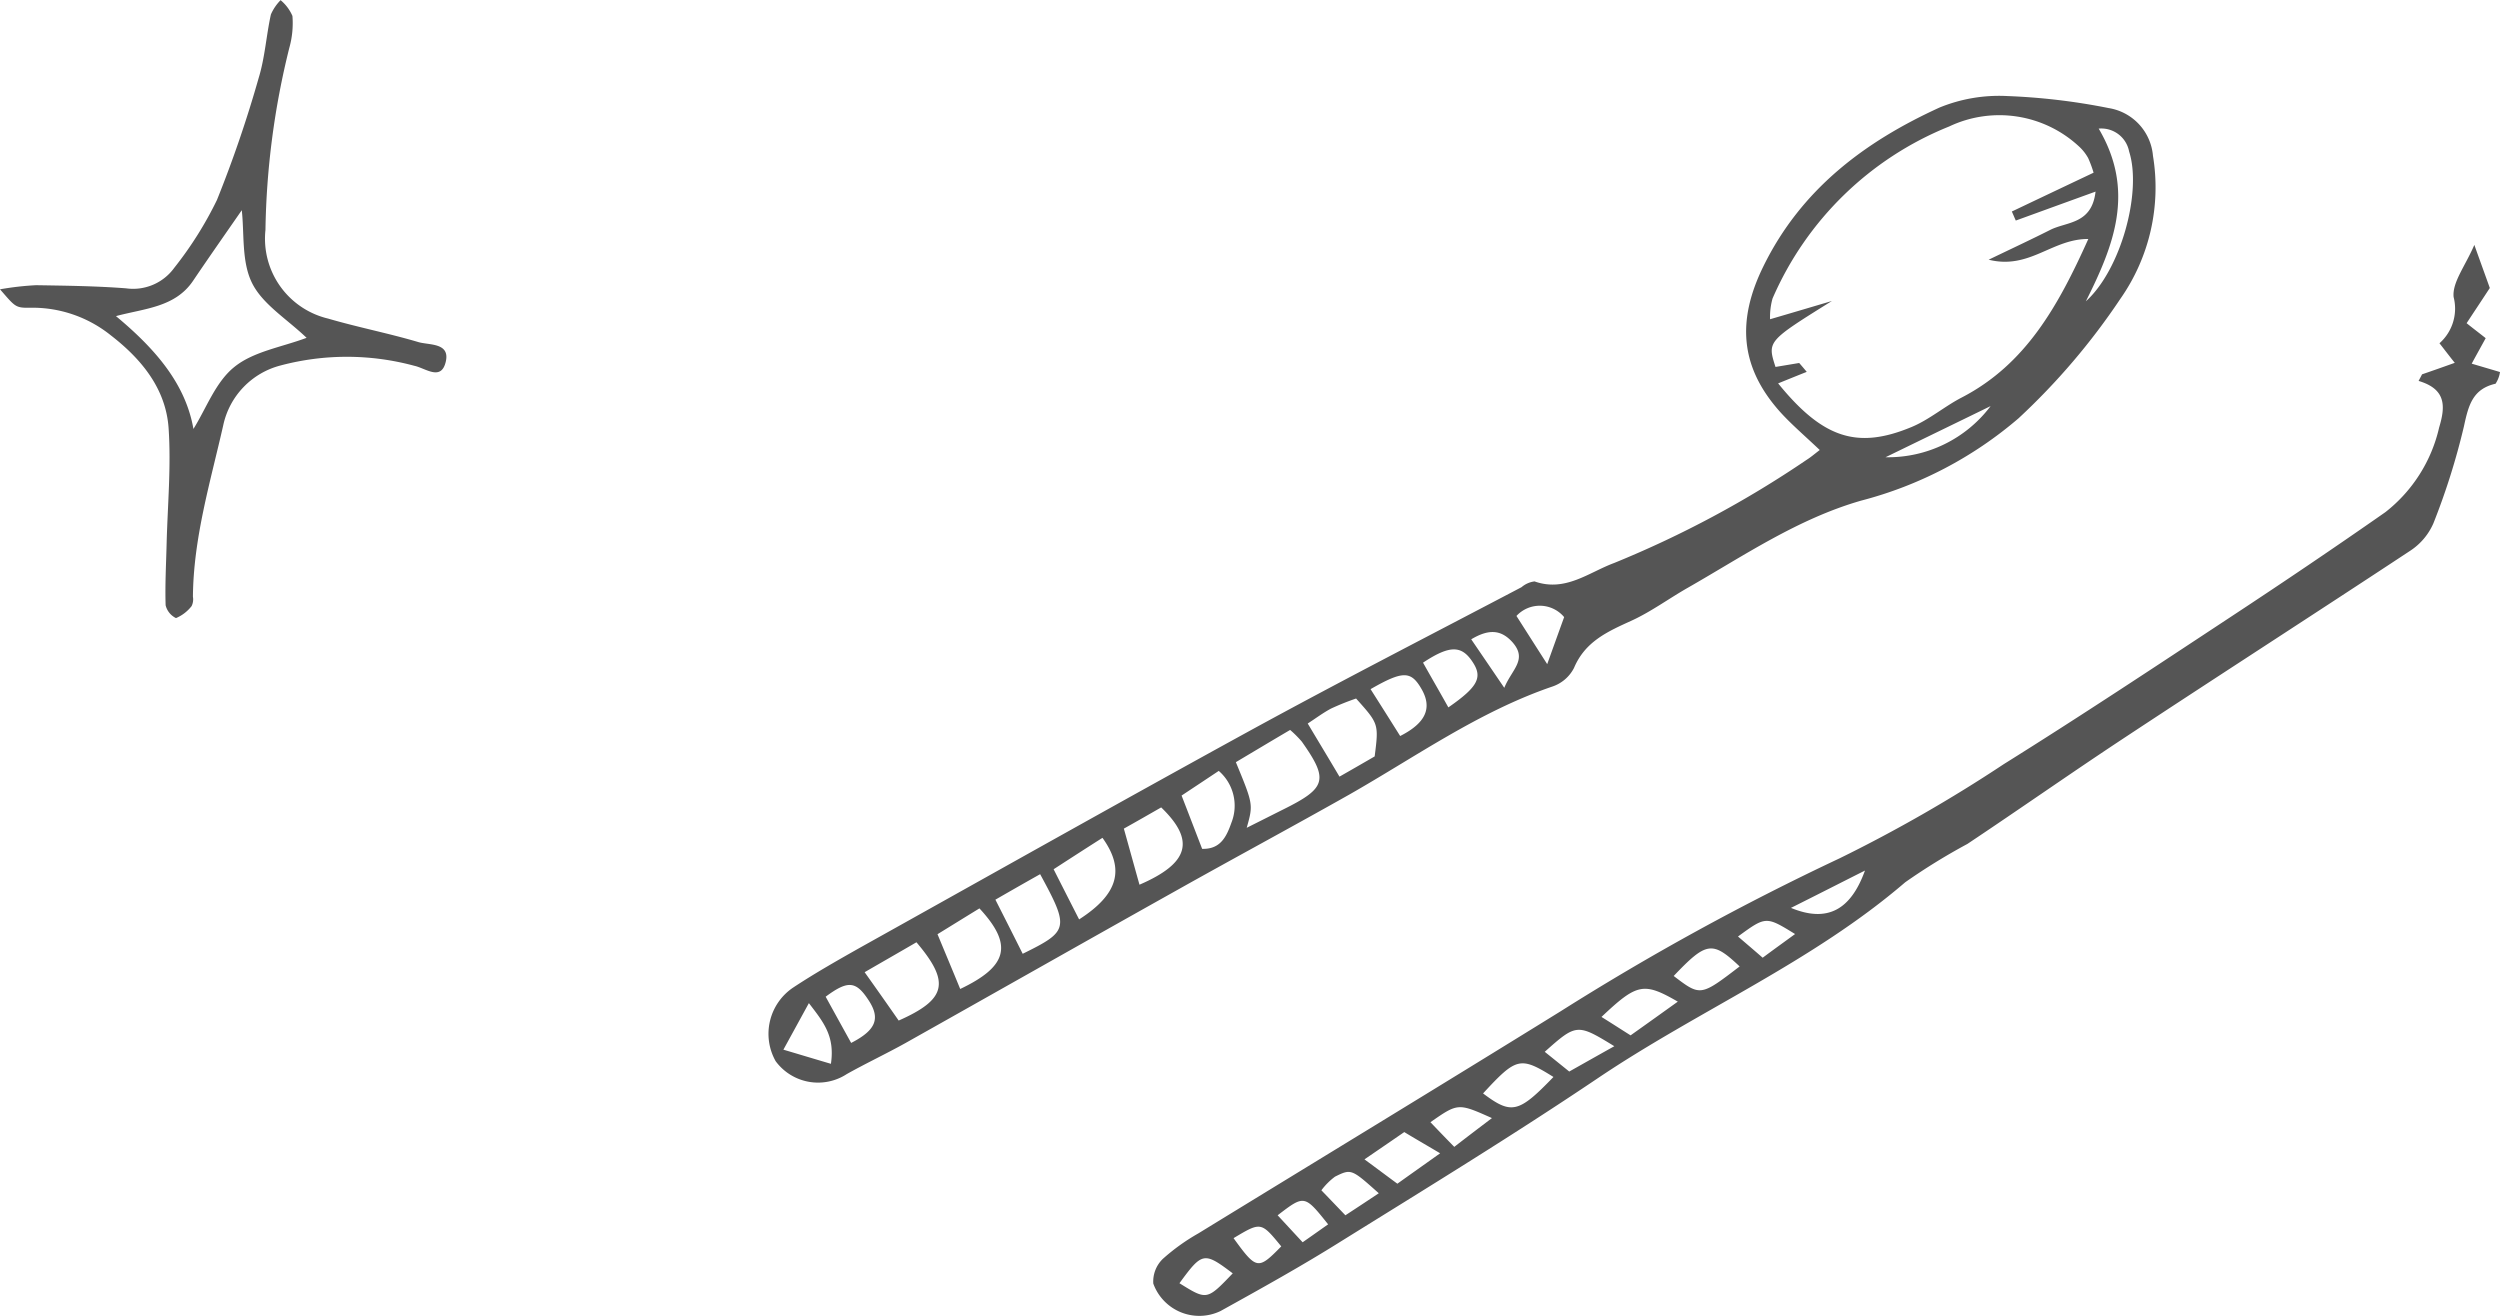
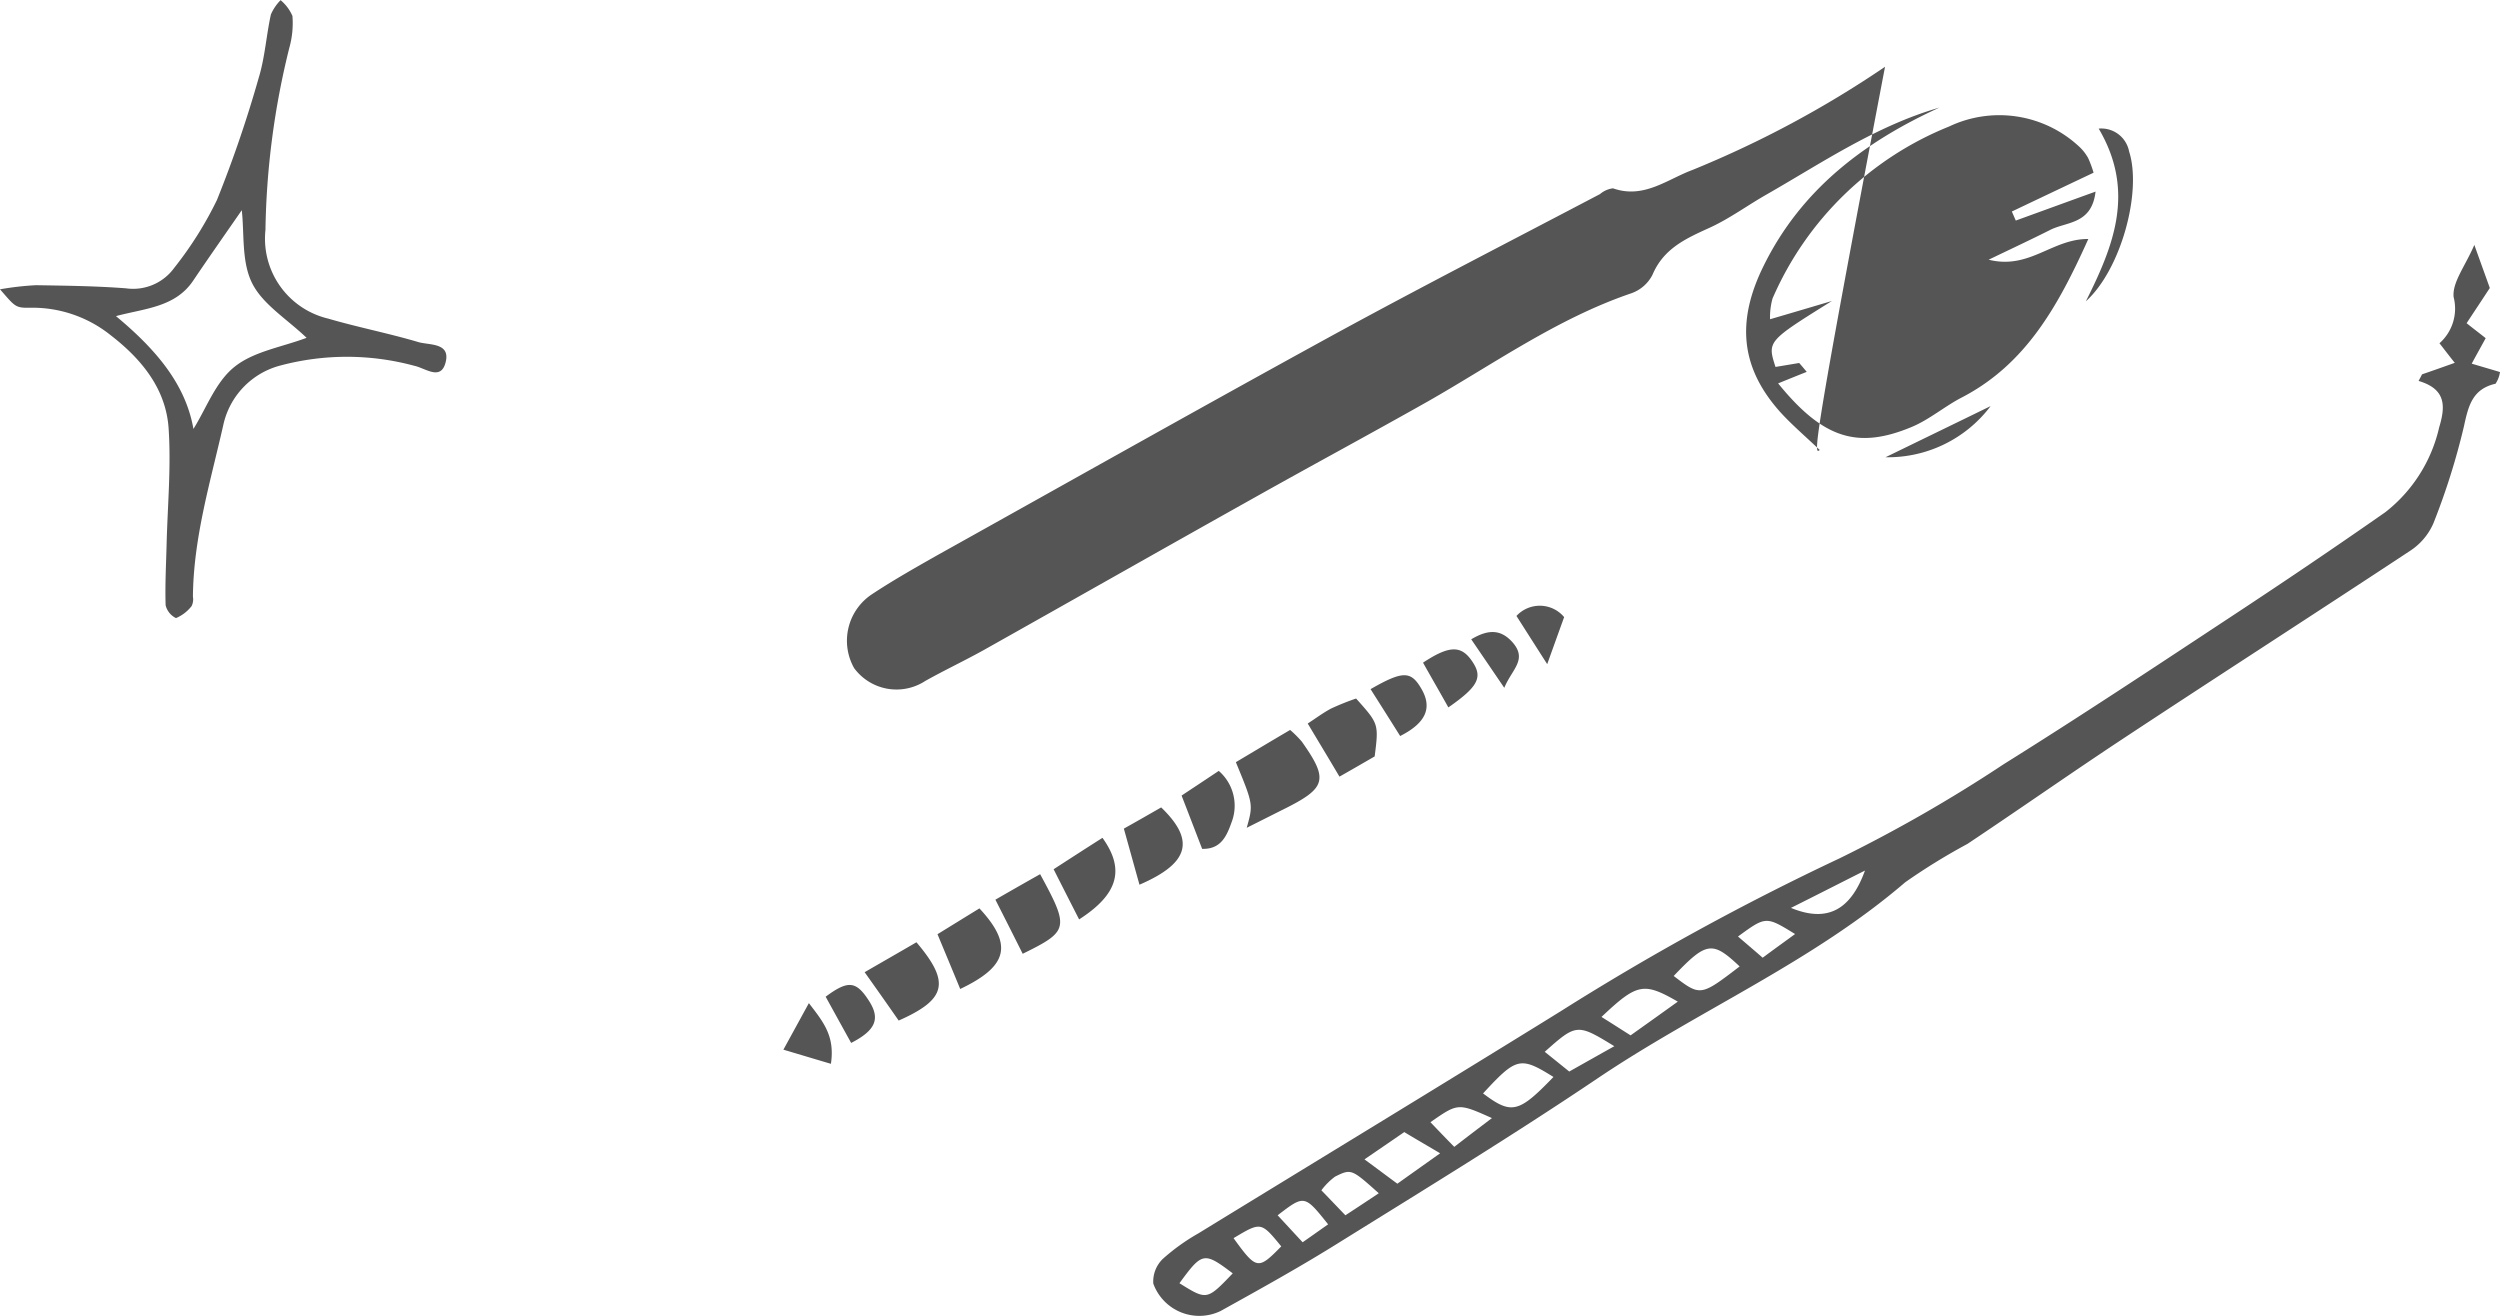
<svg xmlns="http://www.w3.org/2000/svg" id="deco__reason20.svg" width="152" height="80.03" viewBox="0 0 152 80.03">
  <defs>
    <style>
      .cls-1 {
        fill: #555;
        fill-rule: evenodd;
      }
    </style>
  </defs>
-   <path id="シェイプ_2155" data-name="シェイプ 2155" class="cls-1" d="M2146.64,9195.36c-0.96-.91-1.75-1.58-2.44-2.35-2.43-2.74-2.59-5.56-.98-8.83,2.3-4.68,6.15-7.56,10.7-9.64a9.555,9.555,0,0,1,4.12-.7,38.784,38.784,0,0,1,6.16.73,3.213,3.213,0,0,1,2.7,2.9,11.8,11.8,0,0,1-1.99,8.71,40.906,40.906,0,0,1-6.18,7.25,23.935,23.935,0,0,1-9.58,5.01c-3.85,1.11-7.11,3.34-10.52,5.29-1.16.66-2.24,1.46-3.44,2.01-1.45.66-2.81,1.26-3.49,2.87a2.3,2.3,0,0,1-1.31,1.13c-4.48,1.53-8.31,4.27-12.37,6.58-3.49,1.97-7.02,3.87-10.51,5.83-5.5,3.08-10.98,6.19-16.48,9.28-1.17.65-2.38,1.22-3.54,1.87a3.2,3.2,0,0,1-4.33-.78,3.388,3.388,0,0,1,1.07-4.48c1.3-.86,2.66-1.63,4.02-2.4,7.98-4.45,15.93-8.93,23.94-13.32,5.4-2.95,10.88-5.76,16.32-8.62a1.5,1.5,0,0,1,.79-0.35c1.87,0.66,3.28-.54,4.84-1.12a63.29,63.29,0,0,0,11.7-6.27C2146.08,9195.81,2146.29,9195.63,2146.64,9195.36Zm16.33-12.83c-2.22-.01-3.57,1.88-6.06,1.26,1.54-.74,2.65-1.26,3.74-1.81,1-.51,2.53-0.33,2.76-2.33-1.77.64-3.31,1.2-4.85,1.76-0.08-.18-0.16-0.37-0.24-0.55q2.49-1.185,4.97-2.36a6.952,6.952,0,0,0-.33-0.89,2.8,2.8,0,0,0-.54-0.69,7.119,7.119,0,0,0-7.91-1.23,19.723,19.723,0,0,0-10.74,10.46,4.182,4.182,0,0,0-.15,1.26c1.4-.41,2.58-0.76,3.76-1.11-3.93,2.45-3.93,2.45-3.43,4.01l1.44-.24c0.16,0.18.31,0.36,0.46,0.54-0.61.24-1.22,0.49-1.74,0.7,2.73,3.36,4.83,4.02,8.12,2.65,1.08-.45,2.01-1.26,3.06-1.8C2159.17,9190.14,2161.13,9186.62,2162.97,9182.53Zm-51.17,35.8c0.92-.46,1.57-0.79,2.23-1.12,2.62-1.3,2.76-1.8,1.12-4.12a6.7,6.7,0,0,0-.71-0.71c-1.14.67-2.24,1.33-3.3,1.96C2112.2,9216.91,2112.2,9216.91,2111.8,9218.33Zm-21.16,11.72c2.91-1.29,3.15-2.32,1.08-4.76-1.03.6-2.08,1.2-3.15,1.82C2089.31,9228.15,2089.93,9229.03,2090.64,9230.05Zm27.81-19.58a15.464,15.464,0,0,0-1.52.61c-0.49.26-.94,0.6-1.42,0.91,0.68,1.14,1.28,2.13,1.93,3.23,0.81-.46,1.5-0.86,2.14-1.23C2119.83,9212.01,2119.83,9212.01,2118.45,9210.47Zm-24.07,17.66c2.9-1.38,3.23-2.68,1.17-4.9-0.85.52-1.72,1.06-2.55,1.57C2093.48,9225.96,2093.91,9226.98,2094.38,9228.13Zm4.86-6.98c-0.98.55-1.85,1.05-2.72,1.55,0.62,1.22,1.14,2.25,1.66,3.29C2100.98,9224.61,2101.03,9224.44,2099.24,9221.15Zm2.37,2.75c2.38-1.53,2.8-3.04,1.42-4.96-0.96.61-1.92,1.23-2.97,1.91C2100.62,9221.96,2101.08,9222.86,2101.61,9223.9Zm3.67-2.11c3.03-1.31,3.4-2.69,1.32-4.7-0.75.43-1.5,0.86-2.27,1.29C2104.66,9219.56,2104.95,9220.61,2105.28,9221.79Zm4.82-6.92c-0.75.5-1.52,1.01-2.26,1.5,0.47,1.21.86,2.23,1.25,3.24,1.1,0.03,1.47-.71,1.78-1.59A2.8,2.8,0,0,0,2110.1,9214.87Zm52.72-28.55c2.13-1.92,3.42-6.65,2.63-9.11a1.719,1.719,0,0,0-1.85-1.39C2165.85,9179.63,2164.51,9182.95,2162.82,9186.32Zm-43.49,23.58q0.915,1.44,1.8,2.85c1.6-.81,1.96-1.74,1.28-2.89C2121.78,9208.78,2121.28,9208.78,2119.33,9209.9Zm3.19-1.61c0.55,0.98,1.05,1.84,1.54,2.72,1.76-1.22,2.08-1.8,1.52-2.69C2124.9,9207.23,2124.18,9207.19,2122.52,9208.29Zm-34.77,23.12c1.52-.78,1.78-1.49,1.07-2.58-0.77-1.19-1.26-1.24-2.62-.23C2086.69,9229.49,2087.18,9230.38,2087.75,9231.41Zm-1.23,1.27c0.25-1.69-.45-2.53-1.34-3.69-0.57,1.04-.99,1.81-1.55,2.83C2084.71,9232.14,2085.5,9232.38,2086.52,9232.68Zm44.58-27.16a1.931,1.931,0,0,0-2.9-.07c0.6,0.94,1.14,1.79,1.87,2.93C2130.49,9207.21,2130.8,9206.35,2131.1,9205.52Zm19.54-9.72a7.809,7.809,0,0,0,6.39-3.11C2154.92,9193.72,2152.9,9194.7,2150.64,9195.8Zm-23.18,14.02c0.46-1.13,1.43-1.71.5-2.77-0.69-.77-1.44-0.82-2.51-0.18C2126.01,9207.69,2126.57,9208.51,2127.46,9209.82Zm55.8-19.06c0.61-.21,1.21-0.42,1.99-0.7-0.33-.41-0.57-0.73-0.93-1.19a2.812,2.812,0,0,0,.86-2.81c-0.09-.89.7-1.87,1.26-3.17,0.38,1.07.65,1.8,0.94,2.62-0.43.66-.91,1.38-1.41,2.14,0.45,0.36.77,0.6,1.16,0.91-0.3.55-.58,1.05-0.85,1.55,0.6,0.18,1.12.33,1.72,0.51a1.77,1.77,0,0,1-.27.71c-1.4.32-1.65,1.33-1.92,2.58a42.2,42.2,0,0,1-1.86,5.91,3.812,3.812,0,0,1-1.4,1.66c-5.76,3.8-11.57,7.54-17.33,11.34-3.23,2.13-6.39,4.35-9.6,6.49a37.884,37.884,0,0,0-3.78,2.33c-5.67,4.87-12.57,7.79-18.7,11.92-5.11,3.44-10.37,6.66-15.6,9.91-2.39,1.5-4.86,2.87-7.33,4.24a2.975,2.975,0,0,1-4.09-1.67,1.917,1.917,0,0,1,.58-1.5,12.465,12.465,0,0,1,2.16-1.55c7.34-4.5,14.7-8.97,22.02-13.5a156.559,156.559,0,0,1,16.96-9.3,89.209,89.209,0,0,0,9.99-5.73c4.66-2.91,9.23-5.94,13.81-8.96,3.16-2.08,6.3-4.2,9.39-6.36a9.106,9.106,0,0,0,3.27-5.15c0.39-1.29.43-2.33-1.25-2.83C2183.12,9191.03,2183.19,9190.9,2183.26,9190.76Zm-48.12,40.19c1.07-.76,1.92-1.37,2.87-2.05-2.08-1.2-2.48-1.11-4.64.93C2133.95,9230.19,2134.49,9230.54,2135.14,9230.95Zm-11.58,7.17c-0.98-.58-1.59-0.93-2.18-1.29-0.84.58-1.53,1.05-2.42,1.66,0.79,0.58,1.36,1.01,2,1.48C2121.77,9239.39,2122.48,9238.89,2123.56,9238.12Zm6.89-4.64c-2.02-1.26-2.25-1.2-4.28,1C2127.9,9235.78,2128.33,9235.68,2130.45,9233.48Zm3.7-1.87c-2.25-1.38-2.3-1.38-4.23.34,0.5,0.4.97,0.78,1.49,1.2C2132.3,9232.65,2133.11,9232.19,2134.15,9231.61Zm7.62-4.85c-1.66-1.57-2.02-1.51-4.01.58C2139.39,9228.58,2139.39,9228.58,2141.77,9226.76Zm3.12-3.56c2.2,0.91,3.63.14,4.5-2.27C2147.82,9221.72,2146.55,9222.37,2144.89,9223.2Zm-25.06,17.35c-1.66-1.48-1.67-1.5-2.66-1.01a4.007,4.007,0,0,0-.83.83c0.55,0.57.99,1.03,1.46,1.52C2118.61,9241.36,2119.14,9241.01,2119.83,9240.55Zm4.59-2.82c0.76-.59,1.46-1.12,2.29-1.75-2.06-.92-2.06-0.92-3.74.25C2123.42,9236.7,2123.85,9237.15,2124.42,9237.73Zm17.25-12.79c0.49,0.42.95,0.81,1.5,1.29,0.7-.52,1.3-0.95,1.97-1.44C2143.37,9223.7,2143.37,9223.7,2141.67,9224.94Zm-33.96,21.08c1.67,1.04,1.67,1.04,3.24-.6C2109.2,9244.1,2109.1,9244.12,2107.71,9246.02Zm5.97-4.13c0.54,0.58.97,1.05,1.52,1.64,0.56-.39,1.05-0.74,1.55-1.09C2115.31,9240.64,2115.31,9240.64,2113.68,9241.89Zm-2.68,1.39c1.4,1.93,1.49,1.94,2.9.5C2112.67,9242.28,2112.67,9242.28,2111,9243.28Zm-75-57.69a17.762,17.762,0,0,1,2.2-.25c1.82,0.03,3.65.05,5.46,0.19a3.088,3.088,0,0,0,2.93-1.24,22.364,22.364,0,0,0,2.6-4.13,73.883,73.883,0,0,0,2.54-7.43c0.38-1.24.46-2.58,0.74-3.85a2.855,2.855,0,0,1,.59-0.87,2.575,2.575,0,0,1,.72.96,5.53,5.53,0,0,1-.19,1.94,48.638,48.638,0,0,0-1.45,11.07,4.994,4.994,0,0,0,3.81,5.39c1.81,0.53,3.67.89,5.49,1.43,0.65,0.19,1.91.03,1.67,1.16-0.27,1.24-1.22.43-1.92,0.28a15.675,15.675,0,0,0-8.13-.02,4.791,4.791,0,0,0-3.49,3.65c-0.78,3.44-1.81,6.84-1.84,10.41a0.936,0.936,0,0,1-.08.57,2.365,2.365,0,0,1-.95.73,1.176,1.176,0,0,1-.63-0.78c-0.04-1.24.03-2.49,0.06-3.73,0.06-2.35.28-4.71,0.12-7.05-0.17-2.4-1.66-4.2-3.51-5.63a7.609,7.609,0,0,0-4.9-1.68C2036.92,9186.73,2036.92,9186.64,2036,9185.59Zm14.7-4.81c-0.97,1.4-1.98,2.84-2.96,4.29-1.09,1.62-2.95,1.68-4.69,2.15,2.38,1.98,4.23,4.1,4.71,6.86,0.78-1.25,1.35-2.86,2.49-3.77,1.16-.94,2.87-1.2,4.39-1.77-1.2-1.15-2.68-2.04-3.32-3.34S2050.86,9182.2,2050.7,9180.78Z" transform="translate(-2036 -9168)" />
+   <path id="シェイプ_2155" data-name="シェイプ 2155" class="cls-1" d="M2146.64,9195.36c-0.96-.91-1.75-1.58-2.44-2.35-2.43-2.74-2.59-5.56-.98-8.83,2.3-4.68,6.15-7.56,10.7-9.64c-3.85,1.11-7.11,3.34-10.52,5.29-1.16.66-2.24,1.46-3.44,2.01-1.45.66-2.81,1.26-3.49,2.87a2.3,2.3,0,0,1-1.31,1.13c-4.48,1.53-8.31,4.27-12.37,6.58-3.49,1.97-7.02,3.87-10.51,5.83-5.5,3.08-10.98,6.19-16.48,9.28-1.17.65-2.38,1.22-3.54,1.87a3.2,3.2,0,0,1-4.33-.78,3.388,3.388,0,0,1,1.07-4.48c1.3-.86,2.66-1.63,4.02-2.4,7.98-4.45,15.93-8.93,23.94-13.32,5.4-2.95,10.88-5.76,16.32-8.62a1.5,1.5,0,0,1,.79-0.35c1.87,0.66,3.28-.54,4.84-1.12a63.29,63.29,0,0,0,11.7-6.27C2146.08,9195.81,2146.29,9195.63,2146.64,9195.36Zm16.33-12.83c-2.22-.01-3.57,1.88-6.06,1.26,1.54-.74,2.65-1.26,3.74-1.81,1-.51,2.53-0.33,2.76-2.33-1.77.64-3.31,1.2-4.85,1.76-0.08-.18-0.16-0.37-0.24-0.55q2.49-1.185,4.97-2.36a6.952,6.952,0,0,0-.33-0.89,2.8,2.8,0,0,0-.54-0.69,7.119,7.119,0,0,0-7.91-1.23,19.723,19.723,0,0,0-10.74,10.46,4.182,4.182,0,0,0-.15,1.26c1.4-.41,2.58-0.76,3.76-1.11-3.93,2.45-3.93,2.45-3.43,4.01l1.44-.24c0.16,0.18.31,0.36,0.46,0.54-0.61.24-1.22,0.49-1.74,0.7,2.73,3.36,4.83,4.02,8.12,2.65,1.08-.45,2.01-1.26,3.06-1.8C2159.17,9190.14,2161.13,9186.62,2162.97,9182.53Zm-51.17,35.8c0.92-.46,1.57-0.79,2.23-1.12,2.62-1.3,2.76-1.8,1.12-4.12a6.7,6.7,0,0,0-.71-0.71c-1.14.67-2.24,1.33-3.3,1.96C2112.2,9216.91,2112.2,9216.91,2111.8,9218.33Zm-21.16,11.72c2.91-1.29,3.15-2.32,1.08-4.76-1.03.6-2.08,1.2-3.15,1.82C2089.31,9228.15,2089.93,9229.03,2090.64,9230.05Zm27.81-19.58a15.464,15.464,0,0,0-1.52.61c-0.49.26-.94,0.6-1.42,0.91,0.68,1.14,1.28,2.13,1.93,3.23,0.81-.46,1.5-0.86,2.14-1.23C2119.83,9212.01,2119.83,9212.01,2118.45,9210.47Zm-24.07,17.66c2.9-1.38,3.23-2.68,1.17-4.9-0.85.52-1.72,1.06-2.55,1.57C2093.48,9225.96,2093.91,9226.98,2094.38,9228.13Zm4.86-6.98c-0.98.55-1.85,1.05-2.72,1.55,0.62,1.22,1.14,2.25,1.66,3.29C2100.98,9224.61,2101.03,9224.44,2099.24,9221.15Zm2.37,2.75c2.38-1.53,2.8-3.04,1.42-4.96-0.96.61-1.92,1.23-2.97,1.91C2100.62,9221.96,2101.08,9222.86,2101.61,9223.9Zm3.67-2.11c3.03-1.31,3.4-2.69,1.32-4.7-0.75.43-1.5,0.86-2.27,1.29C2104.66,9219.56,2104.95,9220.61,2105.28,9221.79Zm4.82-6.92c-0.75.5-1.52,1.01-2.26,1.5,0.47,1.21.86,2.23,1.25,3.24,1.1,0.03,1.47-.71,1.78-1.59A2.8,2.8,0,0,0,2110.1,9214.87Zm52.72-28.55c2.13-1.92,3.42-6.65,2.63-9.11a1.719,1.719,0,0,0-1.85-1.39C2165.85,9179.63,2164.51,9182.95,2162.82,9186.32Zm-43.49,23.58q0.915,1.44,1.8,2.85c1.6-.81,1.96-1.74,1.28-2.89C2121.78,9208.78,2121.28,9208.78,2119.33,9209.9Zm3.19-1.61c0.55,0.98,1.05,1.84,1.54,2.72,1.76-1.22,2.08-1.8,1.52-2.69C2124.9,9207.23,2124.18,9207.19,2122.52,9208.29Zm-34.77,23.12c1.52-.78,1.78-1.49,1.07-2.58-0.77-1.19-1.26-1.24-2.62-.23C2086.69,9229.49,2087.18,9230.38,2087.75,9231.41Zm-1.23,1.27c0.25-1.69-.45-2.53-1.34-3.69-0.57,1.04-.99,1.81-1.55,2.83C2084.71,9232.14,2085.5,9232.38,2086.52,9232.68Zm44.58-27.16a1.931,1.931,0,0,0-2.9-.07c0.6,0.94,1.14,1.79,1.87,2.93C2130.49,9207.21,2130.8,9206.35,2131.1,9205.52Zm19.54-9.72a7.809,7.809,0,0,0,6.39-3.11C2154.92,9193.72,2152.9,9194.7,2150.64,9195.8Zm-23.18,14.02c0.46-1.13,1.43-1.71.5-2.77-0.69-.77-1.44-0.82-2.51-0.18C2126.01,9207.69,2126.57,9208.51,2127.46,9209.82Zm55.8-19.06c0.61-.21,1.21-0.42,1.99-0.7-0.33-.41-0.57-0.73-0.93-1.19a2.812,2.812,0,0,0,.86-2.81c-0.09-.89.7-1.87,1.26-3.17,0.38,1.07.65,1.8,0.94,2.62-0.43.66-.91,1.38-1.41,2.14,0.45,0.36.77,0.6,1.16,0.91-0.3.55-.58,1.05-0.85,1.55,0.6,0.18,1.12.33,1.72,0.51a1.77,1.77,0,0,1-.27.71c-1.4.32-1.65,1.33-1.92,2.58a42.2,42.2,0,0,1-1.86,5.91,3.812,3.812,0,0,1-1.4,1.66c-5.76,3.8-11.57,7.54-17.33,11.34-3.23,2.13-6.39,4.35-9.6,6.49a37.884,37.884,0,0,0-3.78,2.33c-5.67,4.87-12.57,7.79-18.7,11.92-5.11,3.44-10.37,6.66-15.6,9.91-2.39,1.5-4.86,2.87-7.33,4.24a2.975,2.975,0,0,1-4.09-1.67,1.917,1.917,0,0,1,.58-1.5,12.465,12.465,0,0,1,2.16-1.55c7.34-4.5,14.7-8.97,22.02-13.5a156.559,156.559,0,0,1,16.96-9.3,89.209,89.209,0,0,0,9.99-5.73c4.66-2.91,9.23-5.94,13.81-8.96,3.16-2.08,6.3-4.2,9.39-6.36a9.106,9.106,0,0,0,3.27-5.15c0.39-1.29.43-2.33-1.25-2.83C2183.12,9191.03,2183.19,9190.9,2183.26,9190.76Zm-48.12,40.19c1.07-.76,1.92-1.37,2.87-2.05-2.08-1.2-2.48-1.11-4.64.93C2133.95,9230.19,2134.49,9230.54,2135.14,9230.95Zm-11.58,7.17c-0.98-.58-1.59-0.93-2.18-1.29-0.84.58-1.53,1.05-2.42,1.66,0.79,0.58,1.36,1.01,2,1.48C2121.77,9239.39,2122.48,9238.89,2123.56,9238.12Zm6.89-4.64c-2.02-1.26-2.25-1.2-4.28,1C2127.9,9235.78,2128.33,9235.68,2130.45,9233.48Zm3.7-1.87c-2.25-1.38-2.3-1.38-4.23.34,0.5,0.4.97,0.78,1.49,1.2C2132.3,9232.65,2133.11,9232.19,2134.15,9231.61Zm7.62-4.85c-1.66-1.57-2.02-1.51-4.01.58C2139.39,9228.58,2139.39,9228.58,2141.77,9226.76Zm3.12-3.56c2.2,0.91,3.63.14,4.5-2.27C2147.82,9221.72,2146.55,9222.37,2144.89,9223.2Zm-25.06,17.35c-1.66-1.48-1.67-1.5-2.66-1.01a4.007,4.007,0,0,0-.83.83c0.55,0.57.99,1.03,1.46,1.52C2118.61,9241.36,2119.14,9241.01,2119.83,9240.55Zm4.59-2.82c0.76-.59,1.46-1.12,2.29-1.75-2.06-.92-2.06-0.92-3.74.25C2123.42,9236.7,2123.85,9237.15,2124.42,9237.73Zm17.25-12.79c0.49,0.42.95,0.81,1.5,1.29,0.7-.52,1.3-0.95,1.97-1.44C2143.37,9223.7,2143.37,9223.7,2141.67,9224.94Zm-33.96,21.08c1.67,1.04,1.67,1.04,3.24-.6C2109.2,9244.1,2109.1,9244.12,2107.71,9246.02Zm5.97-4.13c0.54,0.58.97,1.05,1.52,1.64,0.56-.39,1.05-0.74,1.55-1.09C2115.31,9240.64,2115.31,9240.64,2113.68,9241.89Zm-2.68,1.39c1.4,1.93,1.49,1.94,2.9.5C2112.67,9242.28,2112.67,9242.28,2111,9243.28Zm-75-57.69a17.762,17.762,0,0,1,2.2-.25c1.82,0.03,3.65.05,5.46,0.19a3.088,3.088,0,0,0,2.93-1.24,22.364,22.364,0,0,0,2.6-4.13,73.883,73.883,0,0,0,2.54-7.43c0.38-1.24.46-2.58,0.74-3.85a2.855,2.855,0,0,1,.59-0.87,2.575,2.575,0,0,1,.72.96,5.53,5.53,0,0,1-.19,1.94,48.638,48.638,0,0,0-1.45,11.07,4.994,4.994,0,0,0,3.81,5.39c1.81,0.53,3.67.89,5.49,1.43,0.65,0.19,1.91.03,1.67,1.16-0.27,1.24-1.22.43-1.92,0.28a15.675,15.675,0,0,0-8.13-.02,4.791,4.791,0,0,0-3.49,3.65c-0.78,3.44-1.81,6.84-1.84,10.41a0.936,0.936,0,0,1-.08.57,2.365,2.365,0,0,1-.95.73,1.176,1.176,0,0,1-.63-0.78c-0.04-1.24.03-2.49,0.06-3.73,0.06-2.35.28-4.71,0.12-7.05-0.17-2.4-1.66-4.2-3.51-5.63a7.609,7.609,0,0,0-4.9-1.68C2036.92,9186.73,2036.92,9186.64,2036,9185.59Zm14.7-4.81c-0.97,1.4-1.98,2.84-2.96,4.29-1.09,1.62-2.95,1.68-4.69,2.15,2.38,1.98,4.23,4.1,4.71,6.86,0.78-1.25,1.35-2.86,2.49-3.77,1.16-.94,2.87-1.2,4.39-1.77-1.2-1.15-2.68-2.04-3.32-3.34S2050.86,9182.2,2050.7,9180.78Z" transform="translate(-2036 -9168)" />
</svg>